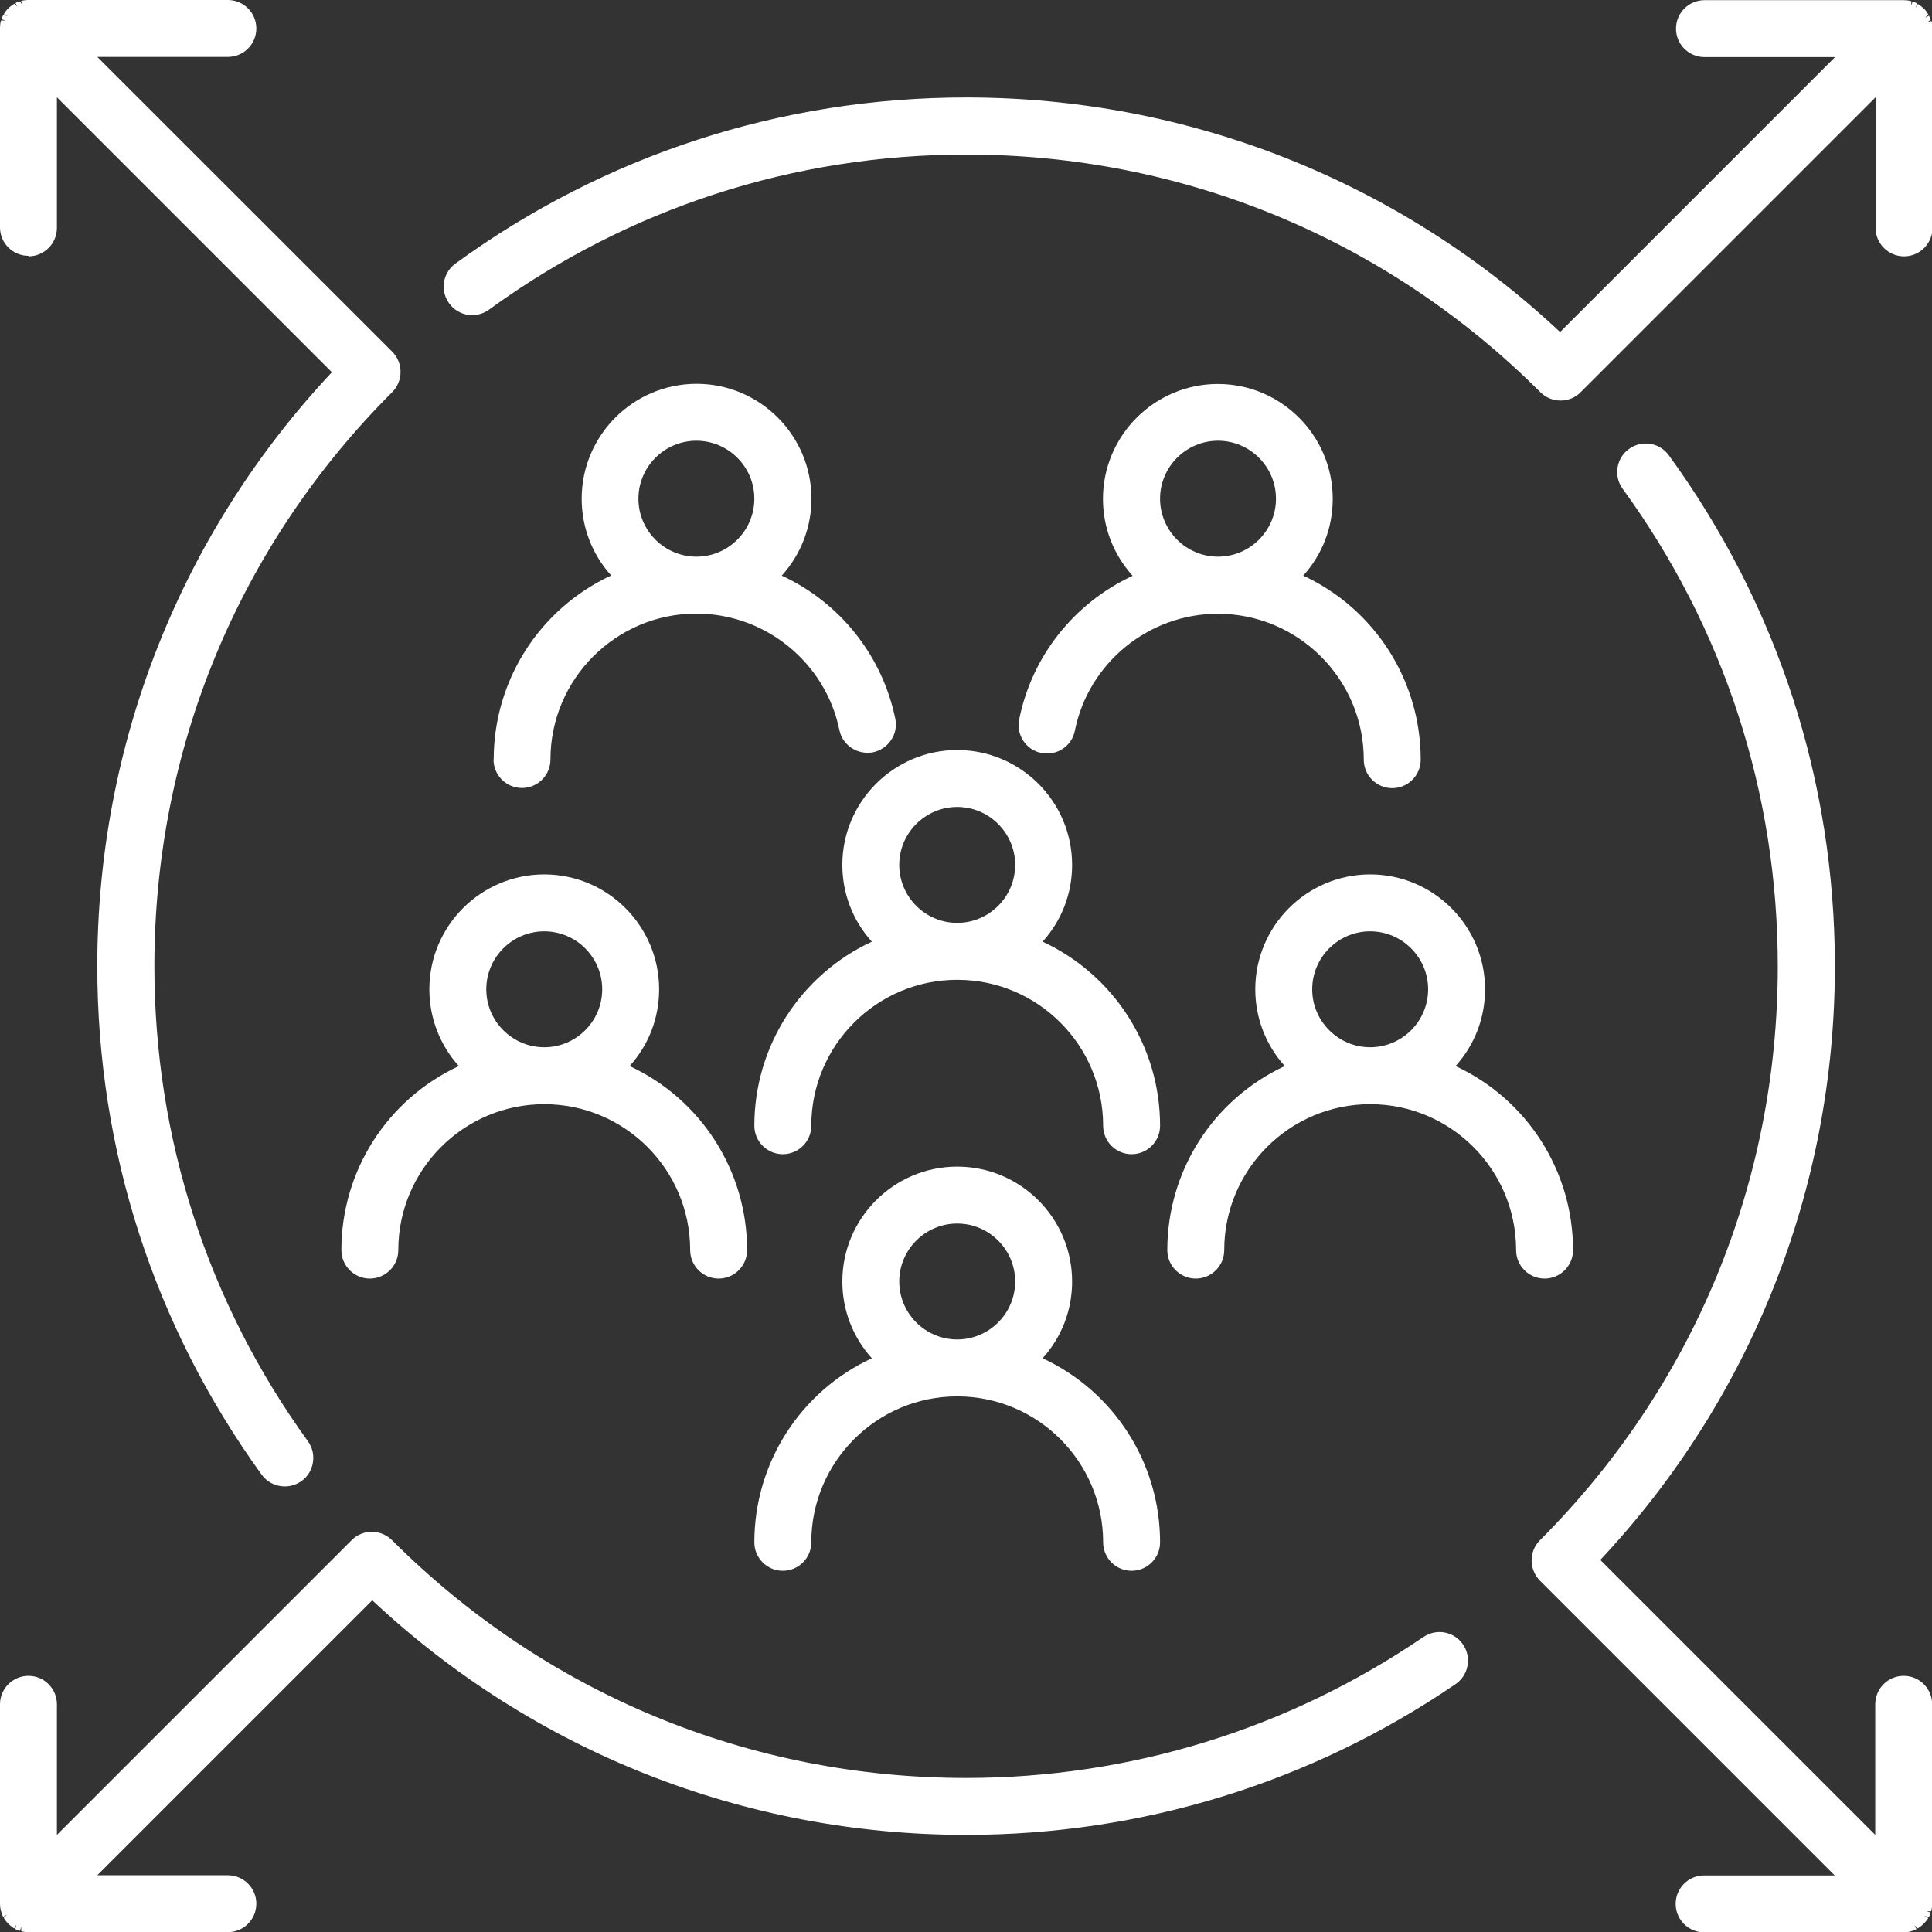
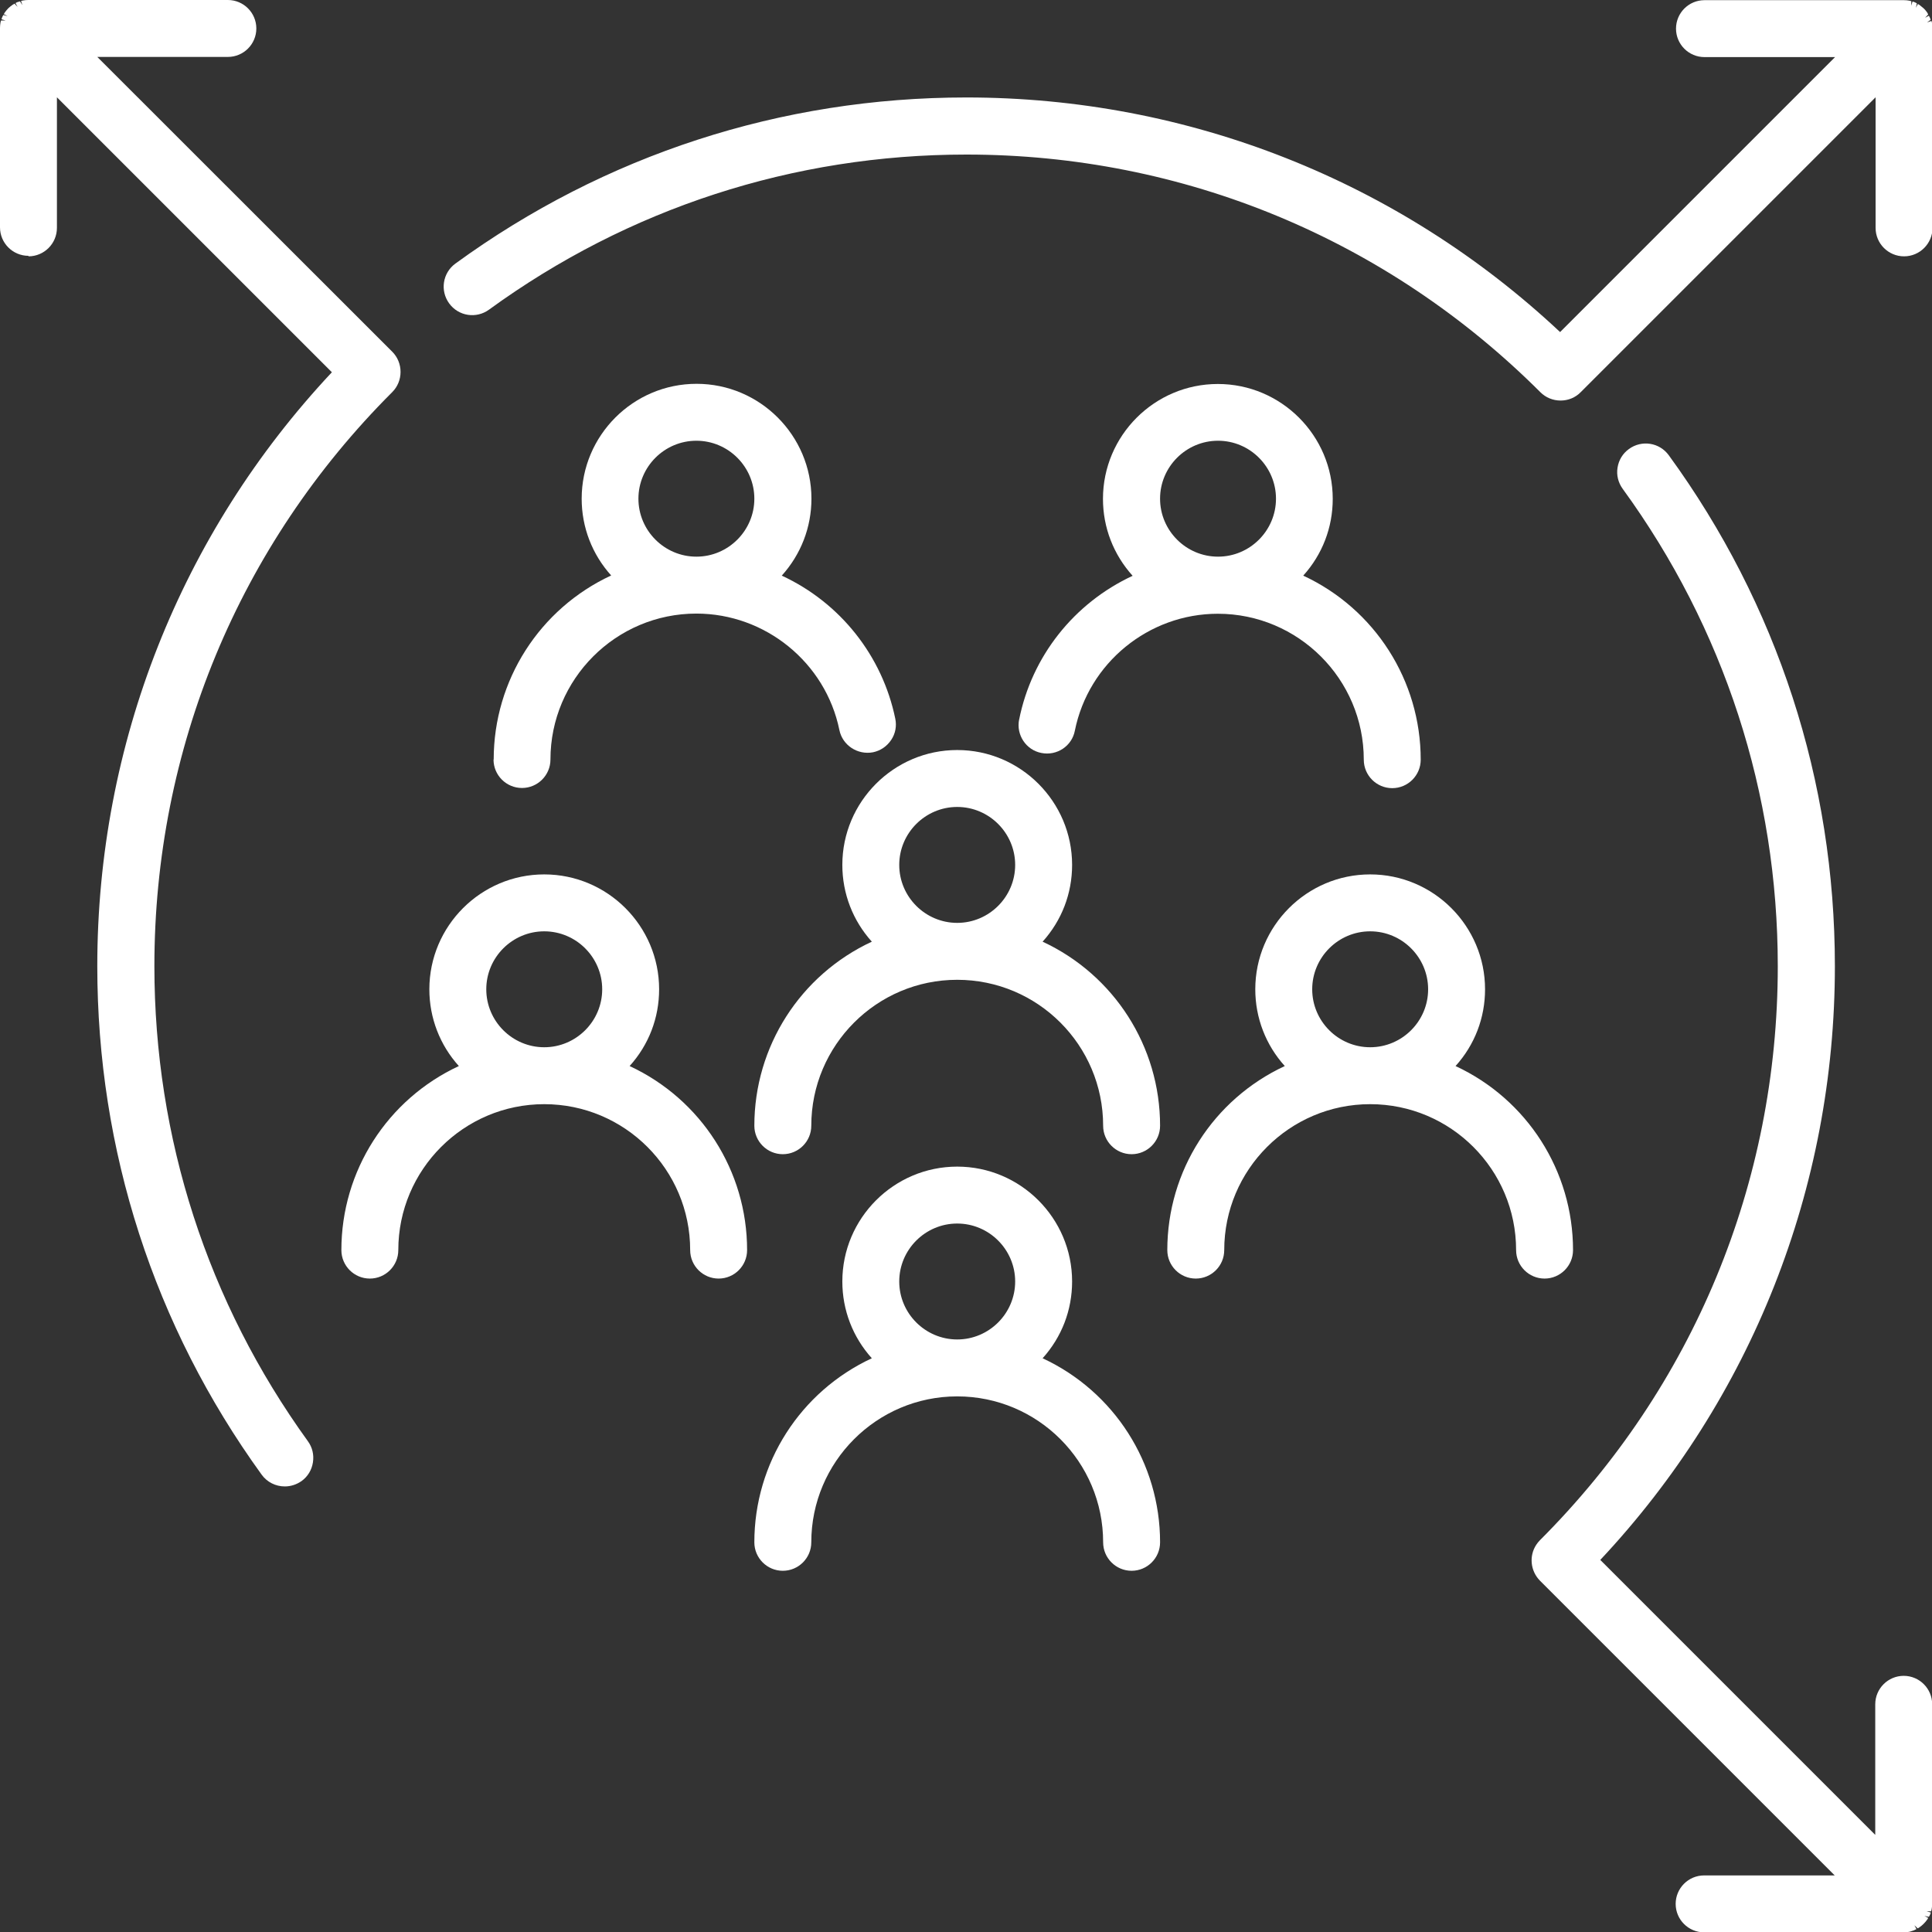
<svg xmlns="http://www.w3.org/2000/svg" width="112" height="112" viewBox="0 0 112 112" fill="none">
  <rect x="0" y="0" width="112" height="112" fill="#333333" stroke="none" />
  <g clip-path="url(#clip0_279_444)">
-     <path d="M82.51 94.9C74.68 100.24 65.52 103.07 56 103.07C43.44 103.07 31.62 98.18 22.72 89.28C22.07 88.64 21.03 88.64 20.39 89.28L3.3 106.37V98.8C3.3 97.89 2.56 97.15 1.65 97.15C0.74 97.15 0 97.89 0 98.8V110.36C0 110.47 0.01 110.58 0.03 110.68C0.03 110.72 0.05 110.76 0.08 110.85C0.09 110.9 0.11 110.94 0.12 110.99C0.14 111.03 0.16 111.08 0.18 111.12L0.4 111L0.22 111.18C0.22 111.18 0.25 111.25 0.28 111.28C0.34 111.37 0.41 111.45 0.49 111.53C0.57 111.61 0.65 111.67 0.74 111.74C0.77 111.76 0.8 111.78 0.83 111.79L0.94 111.57L0.89 111.83C0.89 111.83 0.97 111.88 1.02 111.89C1.06 111.91 1.11 111.92 1.16 111.93L1.23 111.69V111.95C1.23 111.95 1.3 111.97 1.33 111.98C1.44 112 1.54 112.01 1.65 112.01H13.21C14.12 112.01 14.86 111.27 14.86 110.36C14.86 109.45 14.12 108.71 13.21 108.71H5.64L21.58 92.77C30.94 101.54 43.15 106.37 56.01 106.37C66.19 106.37 76 103.35 84.38 97.63C85.13 97.12 85.33 96.09 84.81 95.33C84.3 94.58 83.27 94.38 82.52 94.9H82.51Z" fill="white" />
    <path d="M48.831 50.14C48.831 51.8 49.441 53.37 50.541 54.59C46.391 56.52 43.73 60.67 43.73 65.26C43.73 66.17 44.471 66.91 45.38 66.91C46.291 66.91 47.031 66.17 47.031 65.26C47.031 60.6 50.821 56.8 55.49 56.8C60.16 56.8 63.95 60.59 63.95 65.26C63.95 66.17 64.691 66.91 65.6 66.91C66.51 66.91 67.251 66.17 67.251 65.26C67.251 60.67 64.591 56.52 60.441 54.59C61.55 53.36 62.151 51.8 62.151 50.14C62.151 46.47 59.16 43.48 55.49 43.48C51.821 43.48 48.831 46.47 48.831 50.14ZM52.13 50.14C52.13 48.29 53.641 46.78 55.49 46.78C57.34 46.78 58.85 48.29 58.85 50.14C58.85 51.99 57.34 53.5 55.49 53.5C53.641 53.5 52.13 51.99 52.13 50.14Z" fill="white" />
    <path d="M28.61 44.03C28.61 44.94 29.35 45.68 30.26 45.68C31.17 45.68 31.91 44.94 31.91 44.03C31.91 39.37 35.7 35.57 40.37 35.57C44.37 35.57 47.86 38.41 48.66 42.32C48.84 43.21 49.72 43.78 50.61 43.61C51.04 43.52 51.41 43.27 51.66 42.9C51.91 42.53 51.99 42.09 51.9 41.66C51.15 38.02 48.71 34.94 45.32 33.37C46.43 32.14 47.04 30.57 47.04 28.91C47.04 25.24 44.05 22.25 40.38 22.25C36.71 22.25 33.72 25.24 33.72 28.91C33.72 30.57 34.33 32.14 35.43 33.36C31.28 35.29 28.62 39.44 28.62 44.03H28.61ZM37.01 28.91C37.01 27.06 38.52 25.55 40.37 25.55C42.22 25.55 43.73 27.06 43.73 28.91C43.73 30.76 42.22 32.27 40.37 32.27C38.52 32.27 37.01 30.76 37.01 28.91Z" fill="white" />
    <path d="M59.08 41.71C58.9 42.6 59.48 43.48 60.37 43.65C61.27 43.83 62.14 43.25 62.31 42.36C63.1 38.43 66.59 35.58 70.6 35.58C75.26 35.58 79.06 39.37 79.06 44.04C79.06 44.95 79.8 45.69 80.71 45.69C81.62 45.69 82.36 44.95 82.36 44.04C82.36 39.45 79.7 35.3 75.55 33.37C76.66 32.14 77.26 30.58 77.26 28.92C77.26 25.25 74.27 22.26 70.6 22.26C66.93 22.26 63.94 25.25 63.94 28.92C63.94 30.58 64.55 32.15 65.66 33.38C62.26 34.96 59.81 38.05 59.08 41.72V41.71ZM67.25 28.91C67.25 27.06 68.76 25.55 70.61 25.55C72.46 25.55 73.97 27.06 73.97 28.91C73.97 30.76 72.46 32.27 70.61 32.27C68.76 32.27 67.25 30.76 67.25 28.91Z" fill="white" />
    <path d="M43.73 89.41C43.73 90.32 44.471 91.06 45.38 91.06C46.291 91.06 47.031 90.32 47.031 89.41C47.031 84.75 50.821 80.95 55.49 80.95C60.16 80.95 63.95 84.74 63.95 89.41C63.95 90.32 64.691 91.06 65.6 91.06C66.51 91.06 67.251 90.32 67.251 89.41C67.251 84.82 64.591 80.67 60.441 78.74C61.55 77.51 62.151 75.95 62.151 74.29C62.151 70.62 59.16 67.63 55.49 67.63C51.821 67.63 48.831 70.62 48.831 74.29C48.831 75.95 49.441 77.52 50.541 78.74C46.391 80.67 43.73 84.82 43.73 89.41ZM52.13 74.29C52.13 72.44 53.641 70.93 55.49 70.93C57.34 70.93 58.85 72.44 58.85 74.29C58.85 76.14 57.34 77.65 55.49 77.65C53.641 77.65 52.13 76.14 52.13 74.29Z" fill="white" />
    <path d="M24.89 57.35C24.89 59.01 25.5 60.58 26.6 61.8C22.45 63.73 19.79 67.88 19.79 72.47C19.79 73.38 20.53 74.12 21.44 74.12C22.35 74.12 23.09 73.38 23.09 72.47C23.09 67.81 26.88 64.01 31.55 64.01C36.22 64.01 40.01 67.8 40.01 72.47C40.01 73.38 40.75 74.12 41.66 74.12C42.57 74.12 43.31 73.38 43.31 72.47C43.31 67.88 40.65 63.73 36.5 61.8C37.61 60.57 38.21 59.01 38.21 57.35C38.21 53.68 35.22 50.69 31.55 50.69C27.88 50.69 24.89 53.68 24.89 57.35ZM28.19 57.35C28.19 55.5 29.7 53.99 31.55 53.99C33.4 53.99 34.91 55.5 34.91 57.35C34.91 59.2 33.4 60.71 31.55 60.71C29.7 60.71 28.19 59.2 28.19 57.35Z" fill="white" />
    <path d="M91.19 72.47C91.19 67.88 88.53 63.73 84.38 61.8C85.49 60.57 86.09 59.01 86.09 57.35C86.09 53.68 83.1 50.69 79.43 50.69C75.76 50.69 72.77 53.68 72.77 57.35C72.77 59.01 73.38 60.58 74.48 61.8C70.33 63.73 67.67 67.88 67.67 72.47C67.67 73.38 68.41 74.12 69.32 74.12C70.23 74.12 70.97 73.38 70.97 72.47C70.97 67.81 74.76 64.01 79.43 64.01C84.1 64.01 87.89 67.8 87.89 72.47C87.89 73.38 88.63 74.12 89.54 74.12C90.45 74.12 91.19 73.38 91.19 72.47ZM82.79 57.35C82.79 59.2 81.28 60.71 79.43 60.71C77.58 60.71 76.07 59.2 76.07 57.35C76.07 55.5 77.58 53.99 79.43 53.99C81.28 53.99 82.79 55.5 82.79 57.35Z" fill="white" />
    <path d="M111.95 1.22L111.71 1.3L111.92 1.15C111.92 1.15 111.9 1.07 111.88 1.03C111.86 0.99 111.84 0.95 111.82 0.91L111.6 1.03L111.78 0.84C111.78 0.84 111.75 0.78 111.73 0.74C111.69 0.68 111.64 0.62 111.6 0.57L111.55 0.52C111.55 0.52 111.54 0.5 111.53 0.5L111.5 0.47C111.43 0.41 111.36 0.35 111.28 0.29C111.25 0.27 111.21 0.25 111.18 0.23L111.07 0.45L111.12 0.19C111.12 0.19 111.04 0.15 111 0.13C110.96 0.11 110.91 0.1 110.87 0.09L110.8 0.33V0.07C110.8 0.07 110.73 0.05 110.69 0.04C110.59 0.02 110.49 0.01 110.37 0.01H98.81C97.9 0.01 97.16 0.75 97.16 1.66C97.16 2.57 97.9 3.31 98.81 3.31H106.38L90.44 19.25C81.09 10.48 68.87 5.65 56.02 5.65C45.29 5.65 35.05 8.98 26.4 15.28C25.66 15.82 25.5 16.85 26.04 17.59C26.58 18.33 27.61 18.49 28.35 17.95C36.43 12.07 46 8.96 56.02 8.96C68.59 8.96 80.41 13.86 89.3 22.74C89.61 23.05 90.03 23.22 90.47 23.22C90.91 23.22 91.33 23.05 91.64 22.73L108.73 5.64V13.21C108.73 14.12 109.47 14.86 110.38 14.86C111.29 14.86 112.03 14.12 112.03 13.21V1.65C112.03 1.54 112.02 1.43 112 1.33C112 1.29 111.98 1.26 111.97 1.22H111.95Z" fill="white" />
    <path d="M1.65 14.86C2.56 14.86 3.3 14.12 3.3 13.21V5.64L19.24 21.58C10.47 30.93 5.64 43.15 5.64 56.01C5.64 66.68 8.93 76.87 15.17 85.49C15.48 85.92 15.98 86.17 16.51 86.17C16.86 86.17 17.19 86.06 17.48 85.86C17.84 85.6 18.07 85.22 18.14 84.78C18.21 84.34 18.11 83.91 17.85 83.55C12.03 75.5 8.95 65.97 8.95 56.01C8.95 43.44 13.84 31.62 22.74 22.73C23.05 22.42 23.22 22 23.22 21.56C23.22 21.12 23.05 20.7 22.74 20.39L5.64 3.3H13.21C14.12 3.3 14.86 2.56 14.86 1.65C14.86 0.74 14.12 0 13.21 0H1.64C1.54 0 1.43 0.01 1.33 0.03C1.29 0.03 1.26 0.05 1.22 0.06L1.3 0.3L1.16 0.08C1.16 0.08 1.07 0.11 1.02 0.12C0.97 0.13 0.94 0.16 0.9 0.18L1.02 0.4L0.84 0.21C0.84 0.21 0.77 0.25 0.74 0.27C0.65 0.33 0.57 0.4 0.49 0.47C0.41 0.55 0.35 0.63 0.28 0.72C0.26 0.75 0.24 0.79 0.22 0.82L0.44 0.93L0.19 0.87C0.19 0.87 0.15 0.95 0.13 0.99C0.11 1.03 0.1 1.08 0.09 1.12L0.33 1.19H0.06C0.06 1.19 0.04 1.27 0.03 1.3C0.01 1.41 0 1.52 0 1.62V13.18C0 14.09 0.74 14.83 1.65 14.83V14.86Z" fill="white" />
-     <path d="M110.36 97.15C109.45 97.15 108.71 97.89 108.71 98.8V106.37L92.77 90.43C101.54 81.08 106.37 68.86 106.37 56.01C106.37 45.28 103.04 35.04 96.74 26.39C96.2 25.65 95.17 25.49 94.43 26.03C94.07 26.29 93.84 26.67 93.77 27.11C93.7 27.55 93.81 27.98 94.07 28.34C99.95 36.42 103.06 45.99 103.06 56.01C103.06 68.58 98.16 80.4 89.27 89.29C89.19 89.37 89.12 89.46 89.06 89.55C88.63 90.2 88.72 91.07 89.27 91.63L106.36 108.72H98.79C97.88 108.72 97.14 109.46 97.14 110.37C97.14 111.28 97.88 112.02 98.79 112.02H110.35C110.46 112.02 110.57 112.01 110.67 111.99C110.71 111.99 110.74 111.97 110.84 111.94C110.89 111.93 110.93 111.91 110.98 111.89C111.02 111.87 111.06 111.85 111.1 111.83L110.98 111.61L111.17 111.79C111.17 111.79 111.24 111.76 111.27 111.73C111.36 111.67 111.44 111.6 111.52 111.52C111.6 111.44 111.67 111.36 111.73 111.27C111.75 111.24 111.77 111.21 111.78 111.18L111.56 111.07L111.82 111.12C111.82 111.12 111.87 111.04 111.89 110.99C111.91 110.95 111.92 110.91 111.93 110.87L111.69 110.8H111.95C111.95 110.8 111.97 110.72 111.98 110.68C112 110.57 112.01 110.47 112.01 110.36V98.8C112.01 97.89 111.27 97.15 110.36 97.15Z" fill="white" />
+     <path d="M110.36 97.15C109.45 97.15 108.71 97.89 108.71 98.8V106.37L92.77 90.43C101.54 81.08 106.37 68.86 106.37 56.01C106.37 45.28 103.04 35.04 96.74 26.39C96.2 25.65 95.17 25.49 94.43 26.03C94.07 26.29 93.84 26.67 93.77 27.11C93.7 27.55 93.81 27.98 94.07 28.34C99.95 36.42 103.06 45.99 103.06 56.01C103.06 68.58 98.16 80.4 89.27 89.29C89.19 89.37 89.12 89.46 89.06 89.55C88.63 90.2 88.72 91.07 89.27 91.63L106.36 108.72H98.79C97.88 108.72 97.14 109.46 97.14 110.37C97.14 111.28 97.88 112.02 98.79 112.02H110.35C110.46 112.02 110.57 112.01 110.67 111.99C110.71 111.99 110.74 111.97 110.84 111.94C110.89 111.93 110.93 111.91 110.98 111.89C111.02 111.87 111.06 111.85 111.1 111.83L110.98 111.61L111.17 111.79C111.17 111.79 111.24 111.76 111.27 111.73C111.36 111.67 111.44 111.6 111.52 111.52C111.6 111.44 111.67 111.36 111.73 111.27C111.75 111.24 111.77 111.21 111.78 111.18L111.56 111.07L111.82 111.12C111.82 111.12 111.87 111.04 111.89 110.99C111.91 110.95 111.92 110.91 111.93 110.87L111.69 110.8H111.95C111.95 110.8 111.97 110.72 111.98 110.68C112 110.57 112.01 110.47 112.01 110.36V98.8C112.01 97.89 111.27 97.15 110.36 97.15" fill="white" />
  </g>
  <defs>
    <clipPath id="clip0_279_444">
      <rect width="112.01" height="112.01" fill="white" />
    </clipPath>
  </defs>
</svg>